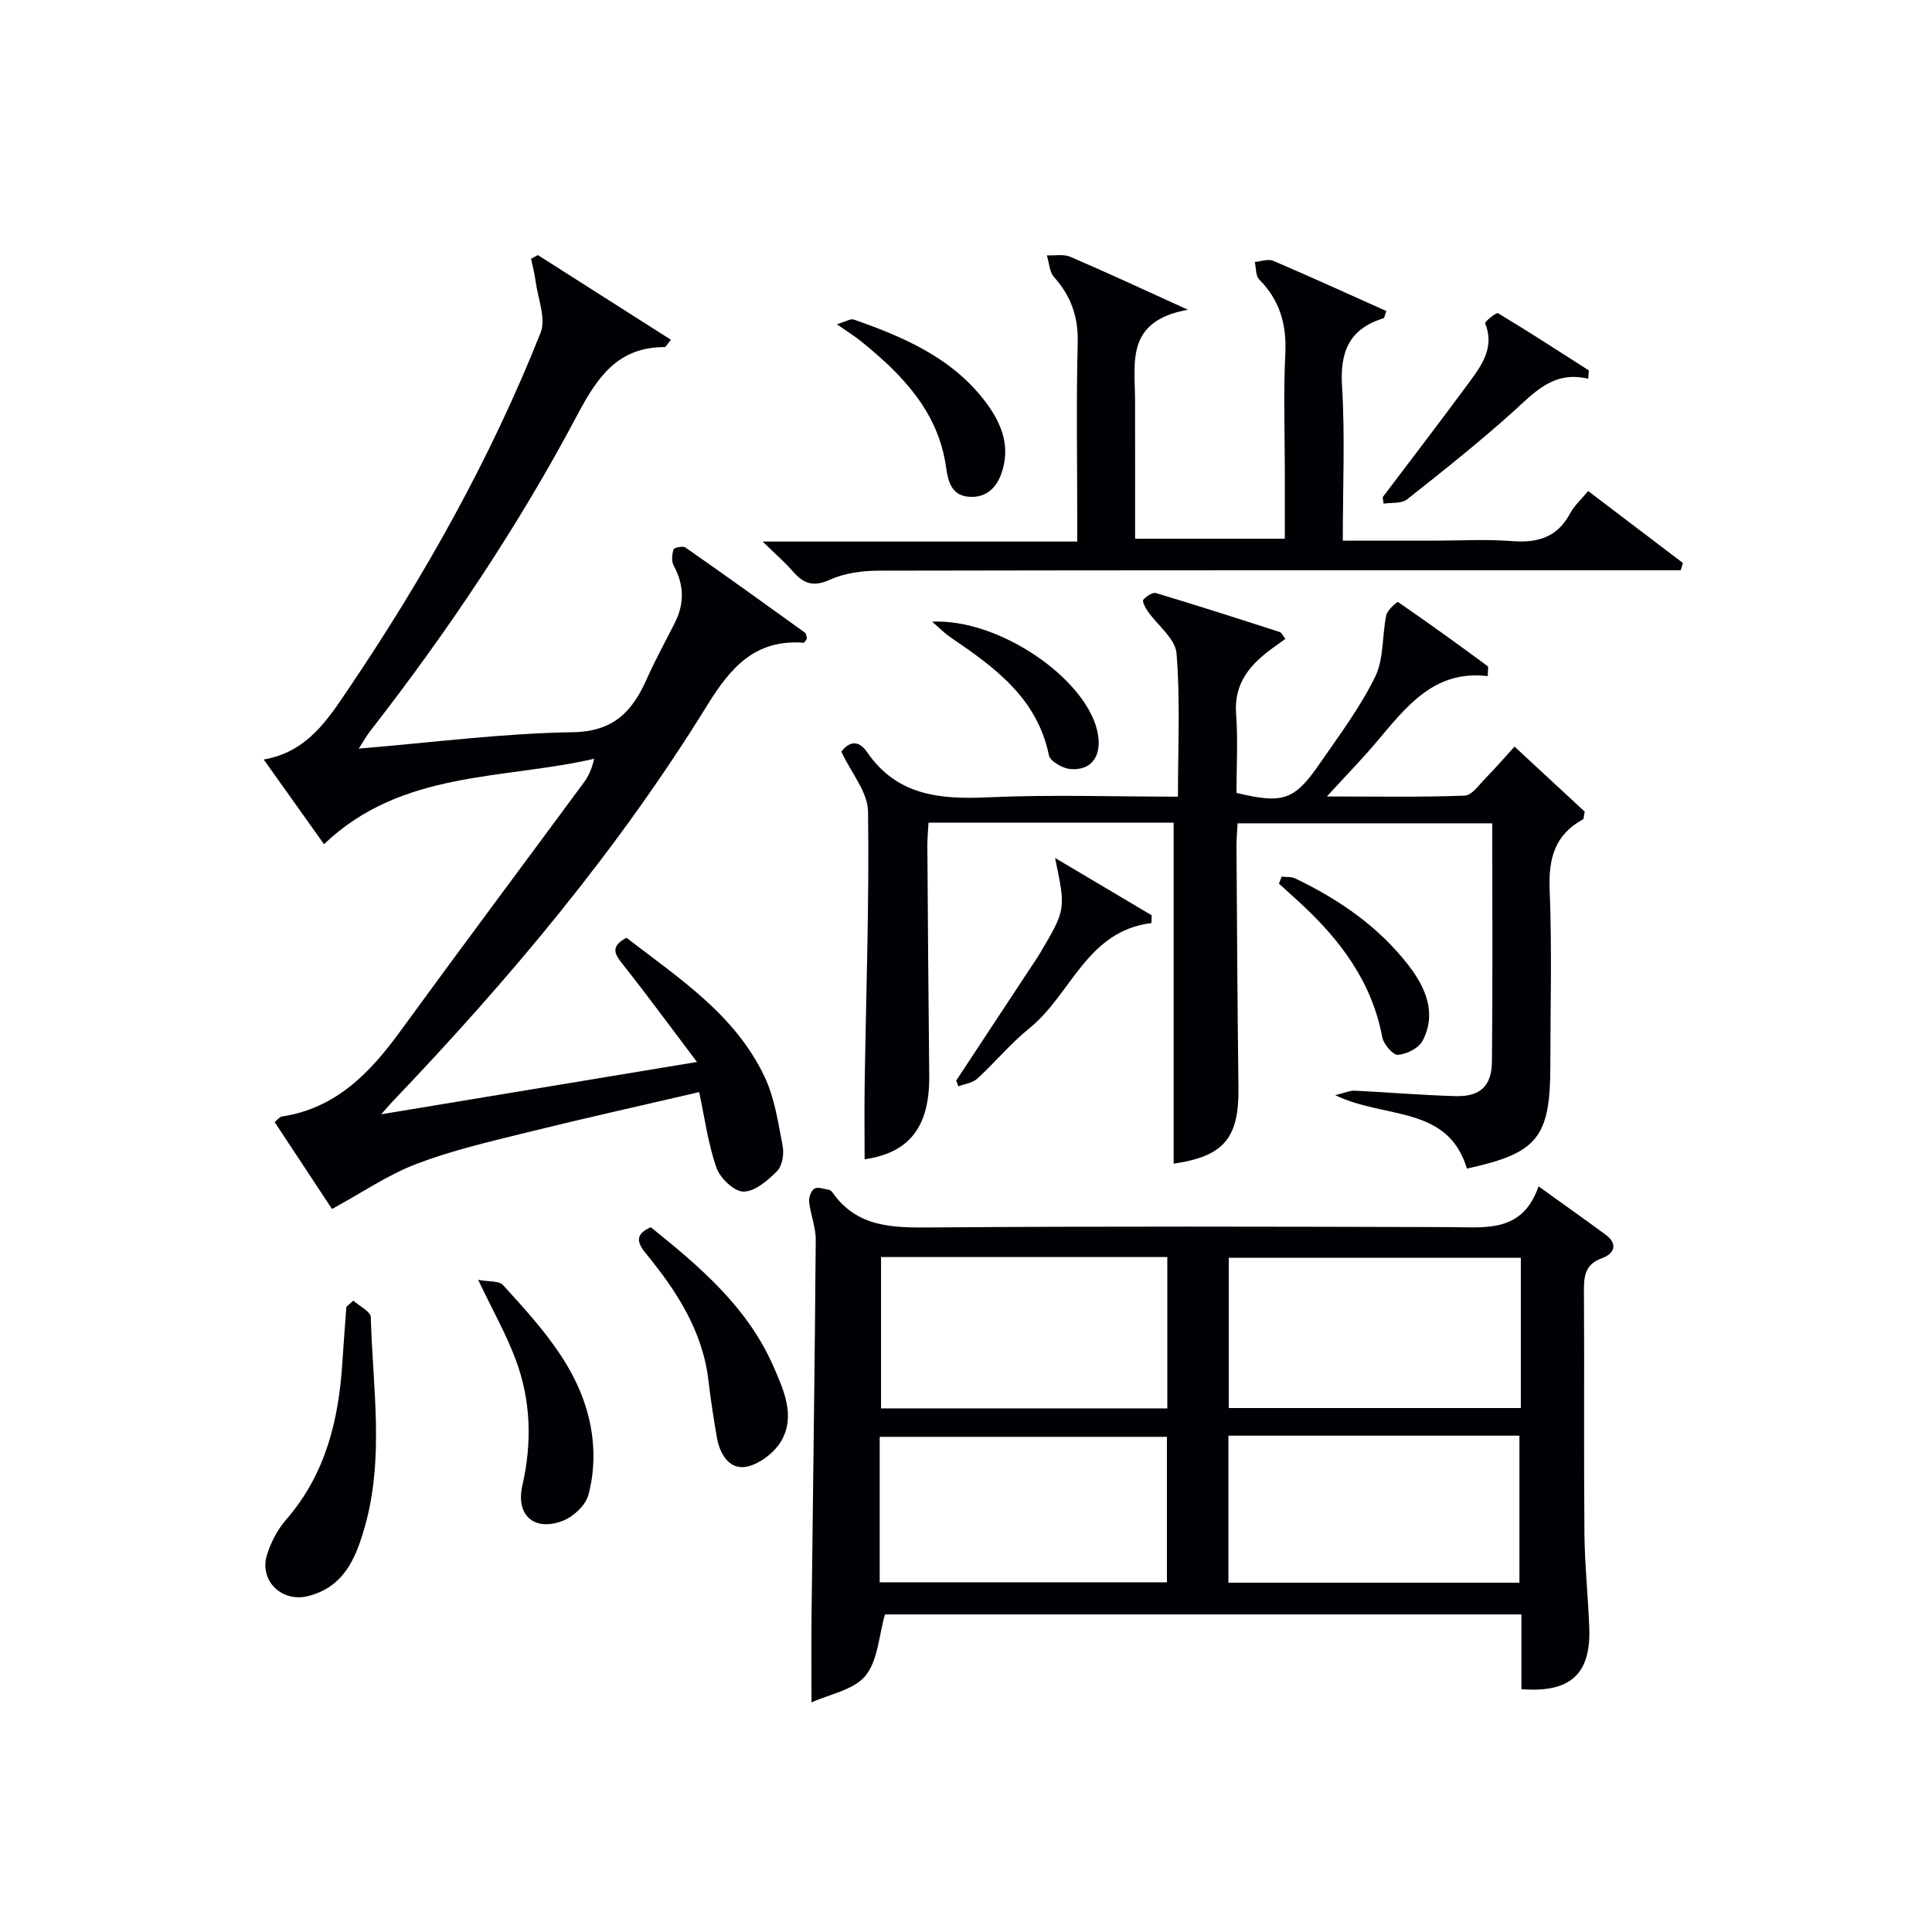
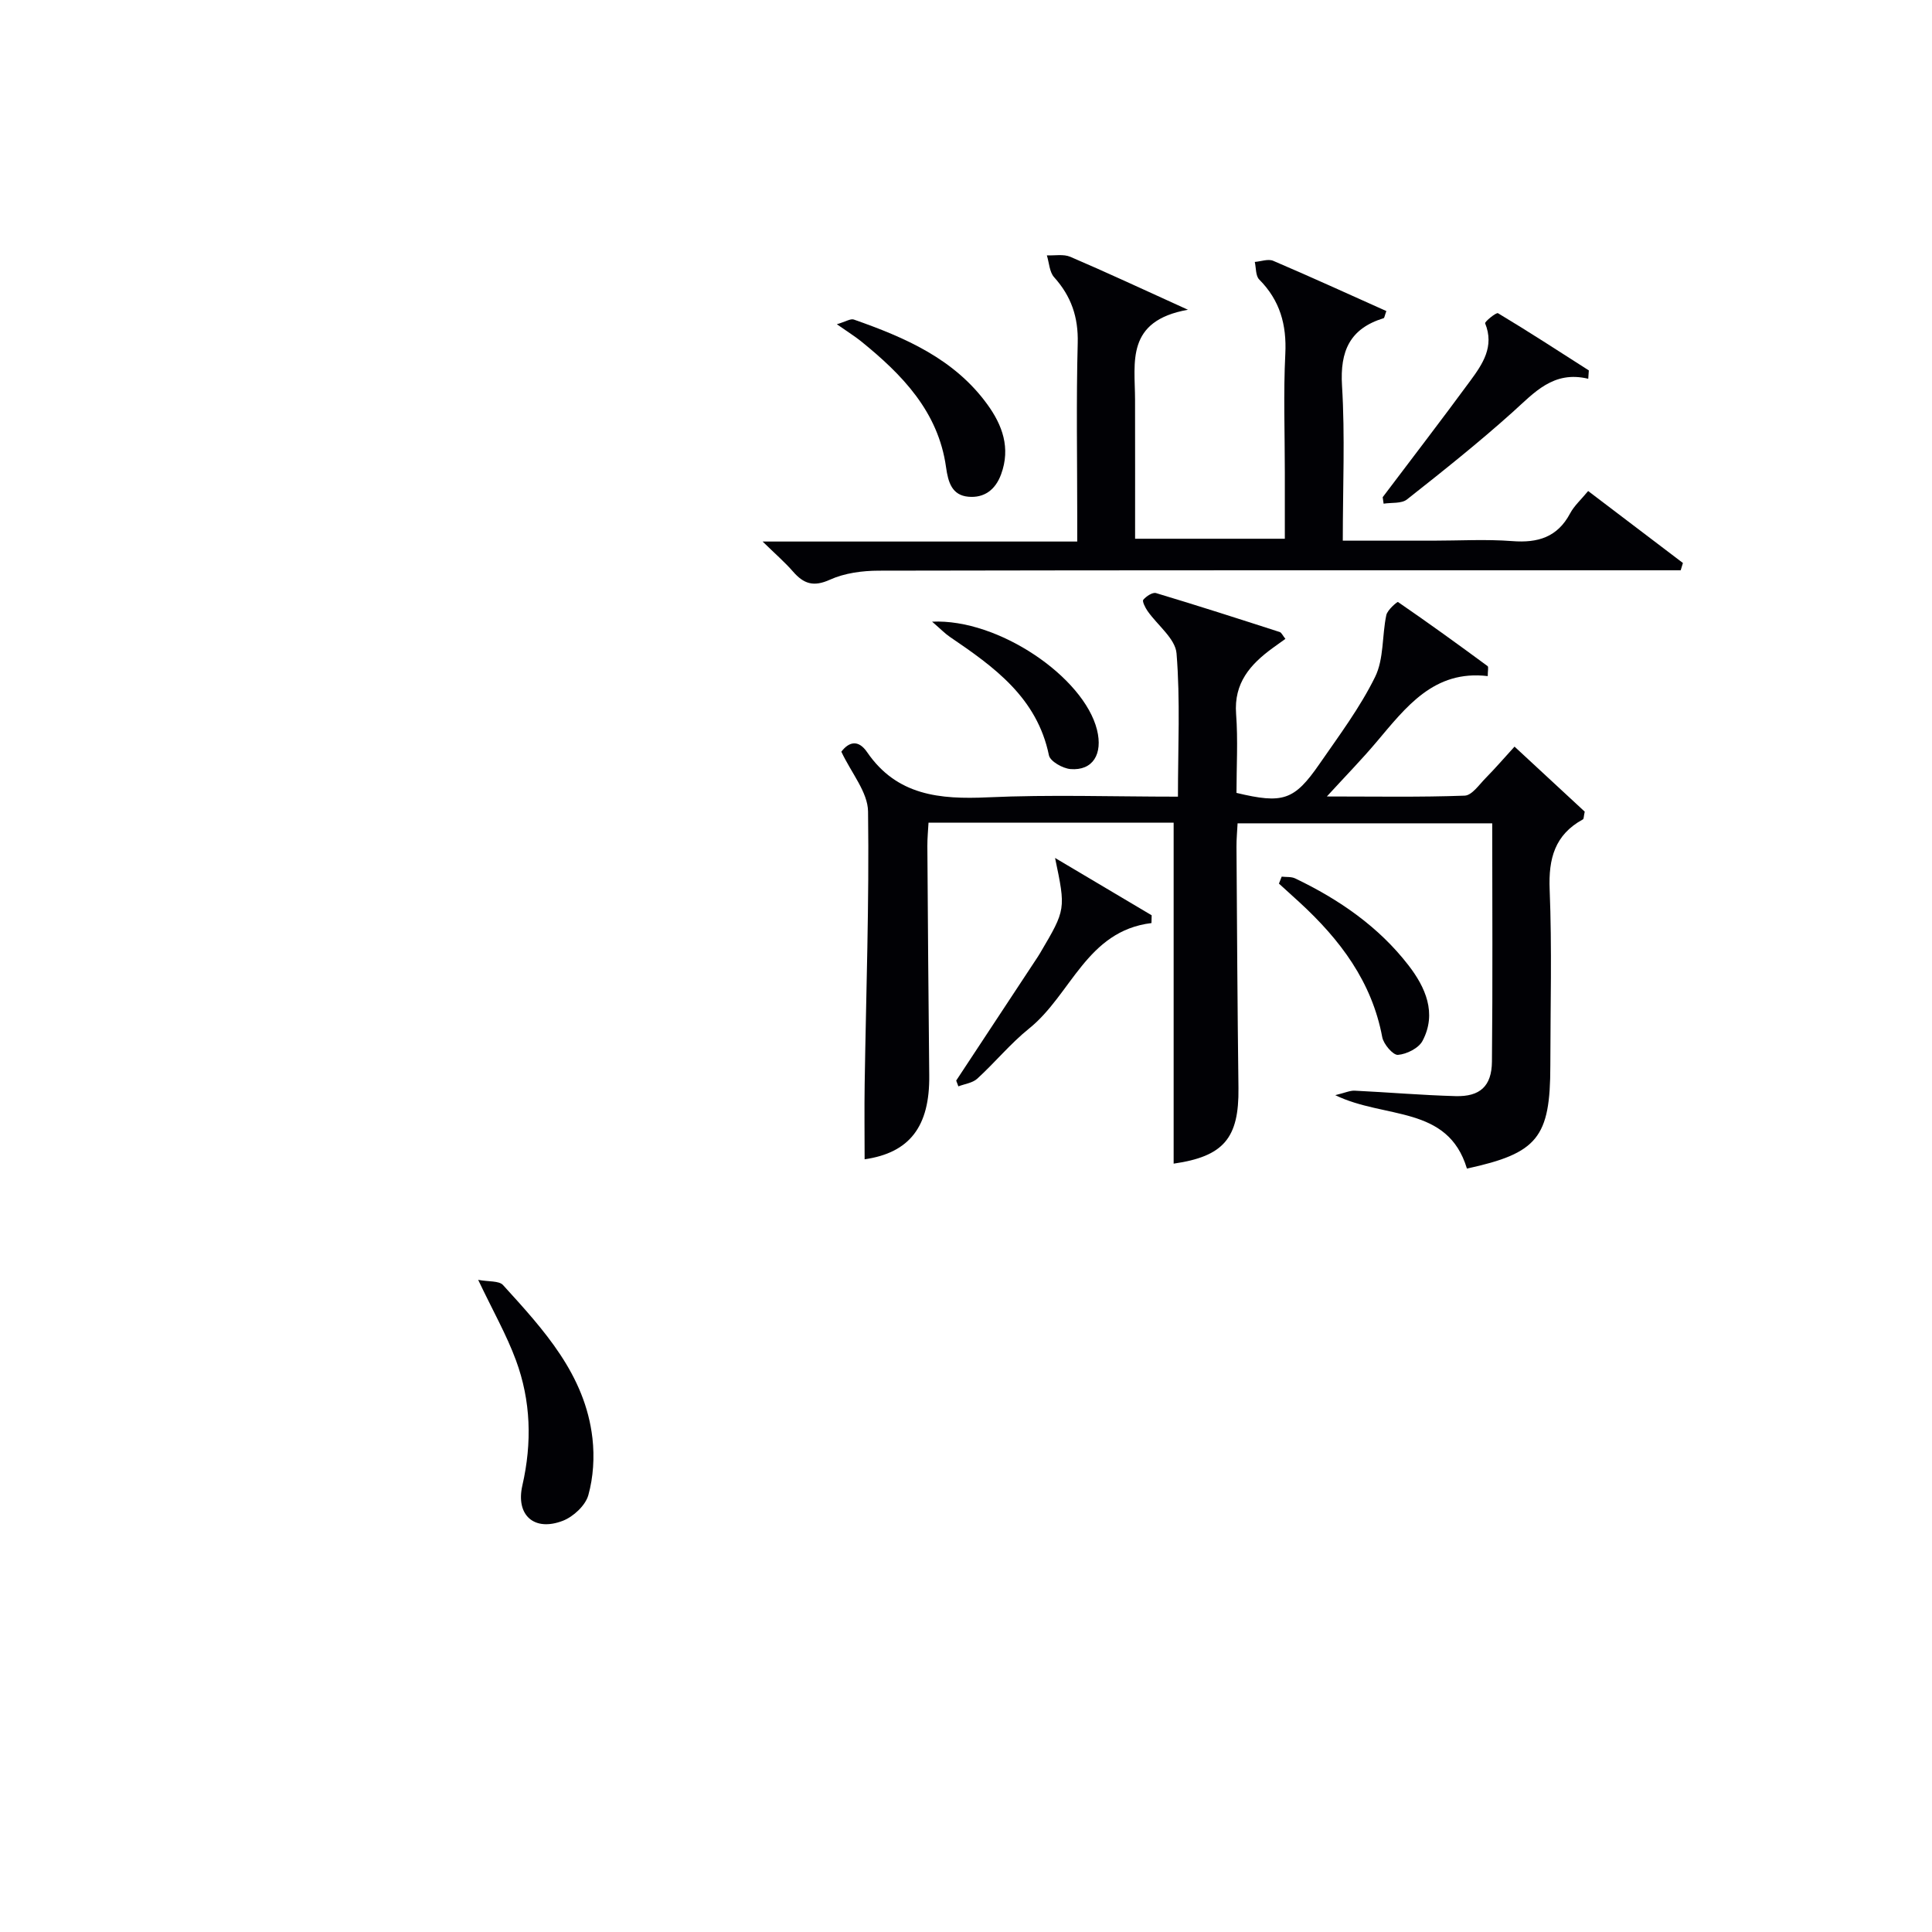
<svg xmlns="http://www.w3.org/2000/svg" enable-background="new 0 0 400 400" viewBox="0 0 400 400">
  <g fill="#010105">
-     <path d="m314.99 349.72c0-5.05 0-10.14 0-15.47-44.4 0-88.33 0-131.77 0-1.27 4.42-1.45 9.56-4.05 12.71-2.43 2.95-7.43 3.8-11.16 5.51 0-6.38-.06-12.12.01-17.85.3-25.97.67-51.95.87-77.92.02-2.6-1.07-5.19-1.36-7.82-.1-.92.38-2.35 1.07-2.78s1.98.06 3 .23c.29.05.6.33.78.59 5.09 7.22 12.43 7.27 20.34 7.21 35.83-.27 71.66-.17 107.5-.07 7.35.02 14.96 1.25 18.32-8.44 5.1 3.67 9.53 6.8 13.89 10.01 2.71 1.99 1.66 4-.72 4.85-3.67 1.32-3.79 3.87-3.77 7.07.1 16.67-.05 33.33.1 50 .06 6.48.76 12.95 1 19.43.37 9.6-3.89 13.55-14.05 12.74zm-.12-89.32c-20.52 0-40.54 0-60.46 0v31.12h60.46c0-10.55 0-20.68 0-31.12zm-132.46-.14v31.33h59.27c0-10.58 0-20.83 0-31.33-19.82 0-39.4 0-59.27 0zm71.92 36.98v30.44h60.25c0-10.36 0-20.4 0-30.44-20.21 0-40 0-60.25 0zm-72.2 30.36h59.47c0-10.31 0-20.22 0-30.12-20.03 0-39.72 0-59.47 0z" />
-     <path d="m74.27 154.99c15.44-1.28 29.83-3.17 44.25-3.39 8.54-.13 12.39-4.29 15.39-11.03 1.75-3.94 3.84-7.73 5.79-11.59 2.03-4 1.95-7.9-.22-11.88-.49-.89-.36-2.32-.03-3.35.12-.38 1.94-.77 2.46-.4 8.31 5.8 16.55 11.72 24.77 17.65.3.22.27.88.38 1.26-.28.35-.49.82-.66.81-10.01-.74-15.08 5-20.02 13.02-18.43 29.86-40.9 56.63-65.11 81.97-.45.47-.87.98-2.35 2.64 22.02-3.65 42.78-7.09 65.38-10.83-5.56-7.35-10.28-13.81-15.25-20.07-1.69-2.14-2.89-3.76.65-5.65 10.7 8.28 22.48 15.83 28.61 28.81 2.07 4.38 2.8 9.45 3.73 14.29.32 1.65-.06 4.1-1.13 5.19-1.92 1.94-4.6 4.26-6.97 4.27-1.92.01-4.85-2.78-5.6-4.93-1.74-4.94-2.42-10.26-3.59-15.67-12.29 2.86-24.24 5.52-36.12 8.46-7.56 1.87-15.22 3.66-22.47 6.43-5.85 2.24-11.16 5.9-17.42 9.31-3.4-5.16-7.62-11.55-11.88-18 .7-.57 1.05-1.08 1.45-1.14 11.27-1.69 18.32-9.08 24.63-17.75 12.54-17.22 25.3-34.27 37.94-51.41.97-1.31 1.65-2.83 2.15-4.92-18.97 4.39-39.84 2.31-55.95 17.69-3.92-5.5-8-11.24-12.48-17.53 9.02-1.57 13.23-8.23 17.6-14.7 15.68-23.22 29.35-47.56 39.71-73.62 1.19-3-.57-7.2-1.04-10.84-.2-1.51-.61-3-.92-4.5.47-.26.94-.52 1.41-.78 9.15 5.82 18.29 11.64 27.54 17.53-1.02 1.29-1.12 1.52-1.22 1.52-9.73-.05-13.98 6.18-18.14 14.03-12.25 23.12-26.82 44.81-42.9 65.48-.69.88-1.24 1.87-2.37 3.62z" />
    <path d="m174.19 155.63c1.56-2.05 3.51-2.57 5.33.09 6.16 8.99 15.04 9.81 24.96 9.36 12.94-.59 25.92-.14 39.4-.14 0-10.15.5-19.96-.29-29.66-.25-3.07-3.96-5.83-6.01-8.79-.48-.69-1.14-2.01-.87-2.32.61-.72 1.92-1.59 2.63-1.38 8.57 2.57 17.08 5.31 25.6 8.06.39.12.62.72 1.19 1.42-.95.68-1.81 1.3-2.67 1.92-4.61 3.37-8.02 7.22-7.54 13.61.41 5.45.08 10.95.08 16.36 9.62 2.3 11.95 1.58 17.18-5.99 4.06-5.87 8.39-11.66 11.52-18.02 1.84-3.74 1.42-8.54 2.32-12.8.23-1.08 2.27-2.81 2.42-2.71 6.27 4.3 12.43 8.76 18.55 13.27.23.17.03.93.03 2.07-11.15-1.33-16.93 6.43-23.08 13.7-3 3.55-6.25 6.88-10.23 11.22 10.15 0 19.35.17 28.54-.17 1.51-.06 3.01-2.3 4.37-3.67 1.97-2 3.8-4.13 5.95-6.48 5.09 4.72 9.94 9.21 14.53 13.46-.22 1-.18 1.5-.37 1.6-5.83 3.19-7.15 8.12-6.89 14.53.49 12.15.15 24.32.14 36.49-.01 14.86-2.64 18.11-17.27 21.28-3.96-13.18-17.01-10.21-27.26-15.2 2.05-.49 3.04-.97 4.01-.93 6.97.34 13.93.94 20.9 1.13 5.05.14 7.48-2.05 7.53-7.14.17-16.32.06-32.64.06-49.34-17.59 0-34.97 0-52.72 0-.08 1.61-.24 3.23-.23 4.83.11 16.66.2 33.32.41 49.98.13 10.39-3.08 14.16-13.42 15.65 0-23.42 0-46.88 0-70.6-16.45 0-33.38 0-50.75 0-.09 1.65-.25 3.25-.24 4.85.11 15.83.22 31.65.39 47.48.12 10.62-4.09 16.03-13.38 17.37 0-5.18-.07-10.39.01-15.6.29-18.81.96-37.62.7-56.41-.05-4-3.45-7.95-5.53-12.38z" />
    <path d="m245.95 64.13c-12.92 2.3-10.97 10.87-10.95 18.56.02 9.49.01 18.98.01 28.85h31c0-4.58 0-9.18 0-13.78 0-8.16-.31-16.34.1-24.48.3-6.05-1.11-11.09-5.4-15.41-.76-.76-.64-2.4-.92-3.64 1.28-.1 2.77-.68 3.82-.23 7.87 3.36 15.66 6.93 23.42 10.4-.35.94-.39 1.42-.57 1.48-6.98 2.15-9.05 6.78-8.61 13.97.64 10.43.16 20.94.16 32.09h18.61c5.5 0 11.02-.33 16.49.09 5.3.41 9.34-.81 11.96-5.73.84-1.58 2.26-2.84 3.74-4.64 6.59 5.01 13.11 9.96 19.62 14.9-.15.5-.31 1.01-.46 1.51-1.87 0-3.74 0-5.6 0-53.48 0-106.95-.03-160.43.08-3.4.01-7.07.49-10.11 1.87-3.42 1.55-5.45.84-7.65-1.69-1.7-1.95-3.67-3.65-6.29-6.21h65.14c0-1.97 0-3.55 0-5.12 0-11.99-.22-24 .1-35.98.14-5.38-1.35-9.69-4.89-13.63-.97-1.08-1.02-2.99-1.5-4.52 1.63.07 3.45-.3 4.86.3 7.52 3.22 14.97 6.7 24.35 10.96z" />
-     <path d="m73.15 269.28c1.26 1.14 3.59 2.25 3.62 3.42.39 14.53 2.85 29.14-1.28 43.54-1.84 6.43-4.29 12.3-11.65 14.2-5.44 1.41-10.21-3.12-8.57-8.5.8-2.62 2.2-5.28 3.99-7.34 8.17-9.4 10.88-20.64 11.63-32.64.24-3.8.55-7.59.82-11.39.49-.43.97-.86 1.44-1.29z" />
-     <path d="m134.74 254.08c10.13 8.16 20.05 16.54 25.42 28.89 2.12 4.87 4.53 10.13 1.67 15.23-1.4 2.5-4.6 4.97-7.34 5.48-3.46.64-5.46-2.6-6.06-6.02-.68-3.92-1.29-7.86-1.75-11.81-1.21-10.38-6.67-18.66-13.04-26.44-1.98-2.42-1.94-3.97 1.1-5.33z" />
    <path d="m99 264.98c2.18.41 4.31.16 5.14 1.07 8.41 9.25 17.01 18.54 18.52 31.73.44 3.87.19 8.04-.85 11.77-.6 2.15-3.11 4.48-5.3 5.32-5.9 2.27-9.77-1.15-8.36-7.32 2.02-8.84 1.78-17.53-1.34-25.95-1.94-5.25-4.75-10.19-7.81-16.62z" />
    <path d="m328.83 78.42c-7.25-1.75-11.17 2.88-15.67 6.92-7.03 6.31-14.44 12.21-21.87 18.07-1.13.89-3.2.61-4.83.87-.06-.45-.12-.89-.19-1.34 6.06-8.03 12.19-16 18.14-24.1 2.55-3.47 5.03-7.1 3.07-11.9-.13-.31 2.29-2.31 2.67-2.09 6.35 3.81 12.56 7.85 18.8 11.84-.04.58-.08 1.15-.12 1.73z" />
    <path d="m238.4 191.11c-13.44 1.63-16.61 14.82-25.32 21.82-3.87 3.11-7.07 7.04-10.75 10.4-.97.89-2.59 1.08-3.91 1.59-.15-.4-.3-.8-.45-1.2 5.46-8.28 10.91-16.55 16.37-24.83.37-.55.74-1.11 1.07-1.68 5.26-8.93 5.26-8.93 3.03-19.58 6.67 3.96 13.33 7.91 20 11.87 0 .54-.02 1.08-.04 1.61z" />
    <path d="m173.26 67.13c1.83-.53 2.83-1.21 3.52-.97 10.57 3.71 20.78 8.11 27.64 17.57 3.11 4.28 4.85 9 2.85 14.46-1.2 3.29-3.57 4.95-6.8 4.65-3.37-.31-4.17-2.98-4.6-6.1-1.6-11.51-9.08-19.19-17.61-26.09-1.28-1.03-2.68-1.89-5-3.52z" />
    <path d="m265.36 181.5c.94.11 1.99-.02 2.8.37 9.09 4.35 17.3 10.01 23.47 18.01 3.45 4.47 5.93 9.87 2.89 15.62-.8 1.52-3.29 2.76-5.09 2.9-1.02.08-2.97-2.21-3.25-3.66-2.15-11.51-8.74-20.2-17.07-27.87-1.43-1.32-2.88-2.62-4.32-3.93.19-.48.38-.96.57-1.44z" />
    <path d="m192.98 128.71c13.74-.66 31.42 11.49 34.14 22.38 1.26 5.05-.88 8.5-5.47 8.14-1.62-.13-4.22-1.6-4.48-2.85-2.46-11.95-11.36-18.3-20.51-24.52-1-.68-1.85-1.57-3.68-3.15z" />
  </g>
</svg>